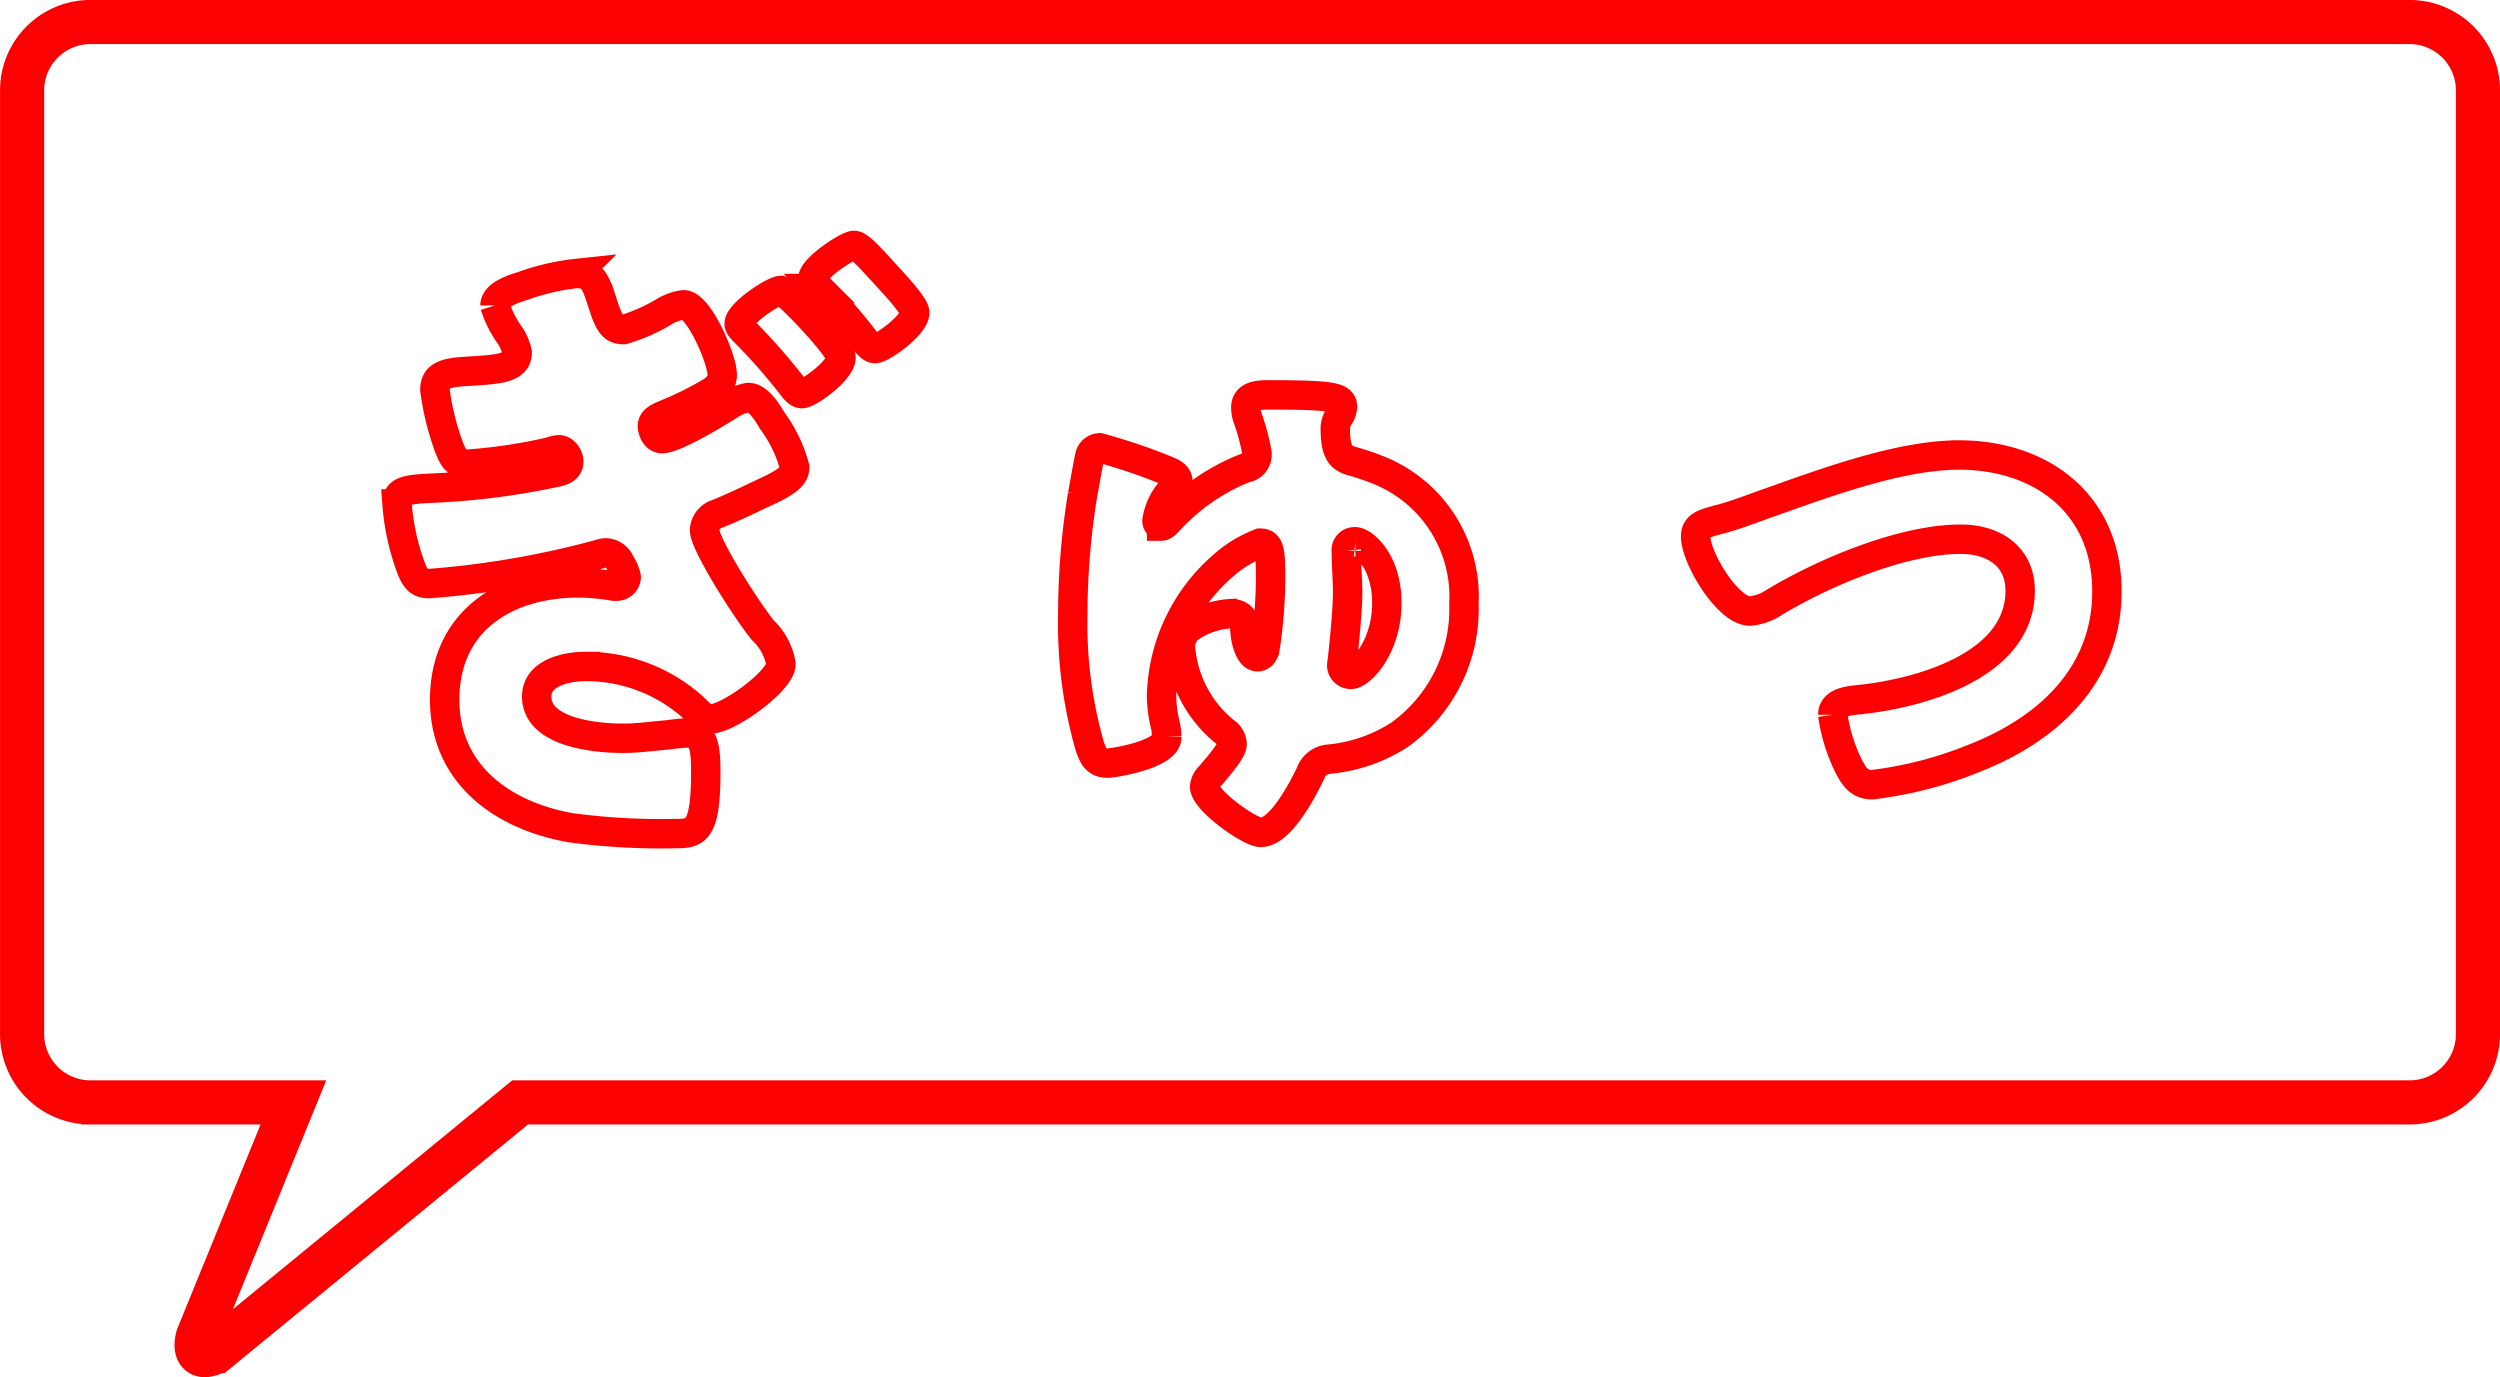
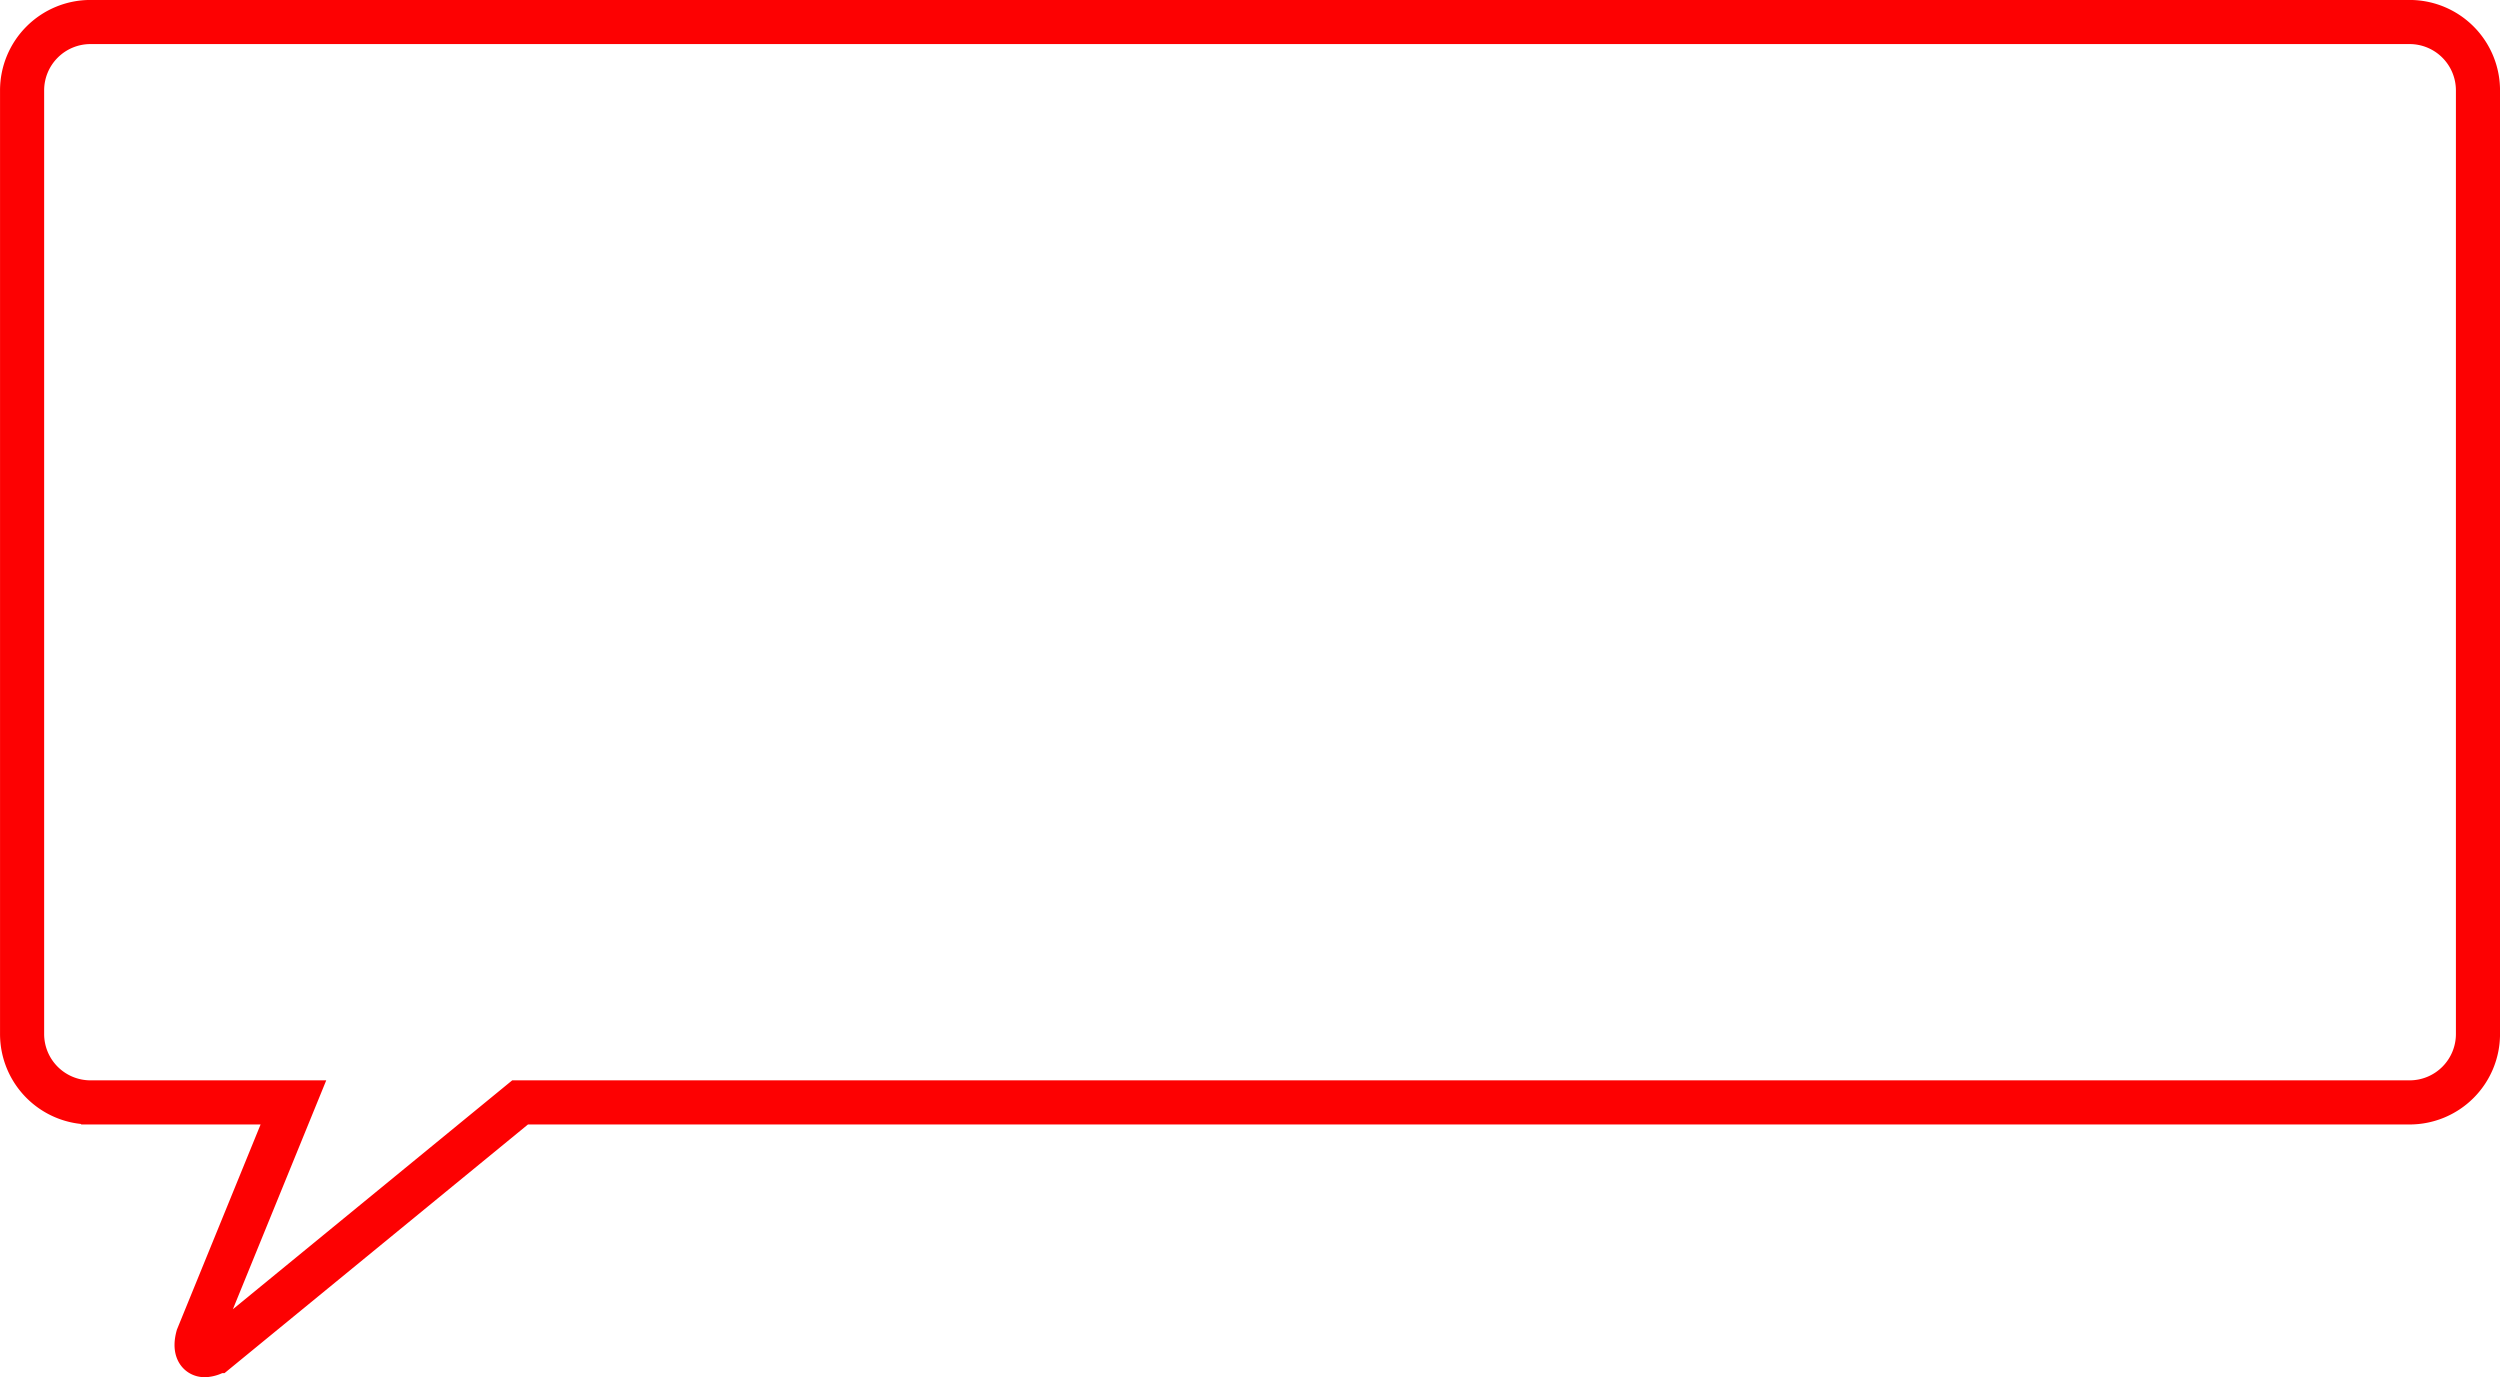
<svg xmlns="http://www.w3.org/2000/svg" width="170" height="93.652" viewBox="0 0 170 93.652">
  <g id="グループ_9483" data-name="グループ 9483" transform="translate(-3066.5 -2659.5)">
    <path id="合体_2" data-name="合体 2" d="M-3894.048-2165.6l6.5-15.936h-13.8a4.651,4.651,0,0,1-4.65-4.651v-64.165a4.651,4.651,0,0,1,4.65-4.651h157.7a4.65,4.65,0,0,1,4.65,4.651v64.165a4.65,4.65,0,0,1-4.65,4.651h-128.486l-20.633,16.907a1.616,1.616,0,0,1-.8.28C-3894.052-2164.348-3894.262-2164.8-3894.048-2165.6Z" transform="translate(6974 4916)" fill="none" stroke="#fd0102" stroke-width="3" />
-     <path id="パス_1746" data-name="パス 1746" d="M-16.2-24.329c-.488,0-2.841,1.554-2.841,2.264,0,.222.311.488.488.666a40.429,40.429,0,0,1,3.108,3.552c.133.178.4.533.666.533.488,0,2.664-1.6,2.664-2.442C-12.115-20.422-15.845-24.329-16.2-24.329Zm4.972-3.063c-.444,0-2.8,1.554-2.8,2.264,0,.222.266.488.444.666a33.581,33.581,0,0,1,3.108,3.552q.4.533.666.533c.488,0,2.708-1.6,2.708-2.442,0-.4-.932-1.465-2.131-2.752C-10.073-26.5-10.872-27.392-11.227-27.392Zm-17.137,3.818c-.444-1.332-.622-1.909-1.731-1.909a15.478,15.478,0,0,0-3.64.844c-.577.178-1.909.577-1.909,1.332a6.863,6.863,0,0,0,.932,1.909,3.375,3.375,0,0,1,.577,1.287c0,1.11-1.332,1.154-3.507,1.287-1.421.089-2.087.311-2.087,1.243a17.737,17.737,0,0,0,.977,3.951c.266.666.488,1.11,1.287,1.11a35.53,35.53,0,0,0,5.594-.844,2.2,2.2,0,0,1,.577-.133c.355,0,.666.444.666.8,0,.444-.355.622-.755.71a50.168,50.168,0,0,1-8.746,1.11c-1.776.089-2.175.266-2.175,1.065a15.955,15.955,0,0,0,1.021,4.528c.266.577.488.888,1.154.888a62.1,62.1,0,0,0,11.587-2,1.313,1.313,0,0,1,.444-.089,1.1,1.1,0,0,1,.977.71,2.648,2.648,0,0,1,.4.932.643.643,0,0,1-.666.622h-.178a14.157,14.157,0,0,0-2.4-.222c-4.928,0-9.1,2.575-9.1,7.947,0,5.105,4,7.9,8.568,8.7a46.012,46.012,0,0,0,7.1.4c1.376,0,2.087-.044,2.087-4.218,0-1.909-.222-2.619-1.287-2.619-.444,0-.977.089-1.421.133-.977.089-1.953.222-2.93.222-1.776,0-5.86-.355-5.86-2.841,0-1.643,2.087-2.042,3.33-2.042A10.919,10.919,0,0,1-22.193,4c.444.444.755.8,1.243.8,1.154,0,4.75-2.575,4.75-3.729a4.1,4.1,0,0,0-1.243-2.309C-18.686-2.8-21.394-7.1-21.394-8.036a1.229,1.229,0,0,1,.888-1.11c.977-.4,1.731-.755,2.841-1.287,1.554-.71,2.4-1.154,2.4-1.865a9.251,9.251,0,0,0-1.509-3.152c-.4-.666-.977-1.6-1.643-1.6a3.386,3.386,0,0,0-1.376.577c-.844.533-3.64,2.22-4.484,2.22-.533,0-.666-.71-.666-.844,0-.444.488-.622.888-.8a22.613,22.613,0,0,0,2.752-1.332c.577-.311,1.11-.666,1.11-1.376,0-1.065-1.6-4.75-2.619-4.75a3.424,3.424,0,0,0-1.287.444,11.772,11.772,0,0,1-2.8,1.243C-27.7-21.665-27.92-22.2-28.364-23.574ZM5.465-13.63a.728.728,0,0,0-.666.577c-.089.355-.4,2.175-.488,2.619A50.82,50.82,0,0,0,3.645-2.22,30.128,30.128,0,0,0,4.8,6.659c.222.666.444,1.154,1.2,1.154.4,0,4.04-.577,4.04-1.776a4.944,4.944,0,0,0-.089-.755,8.494,8.494,0,0,1-.266-2.131A12.074,12.074,0,0,1,13.9-5.638a8.123,8.123,0,0,1,2.486-1.509c.666,0,.71.577.71,2.531a32.633,32.633,0,0,1-.4,4.75c-.089.222-.222.444-.488.444-.533,0-.8-1.11-.844-1.643-.044-.71-.089-1.287-.977-1.287A5.548,5.548,0,0,0,11.5-1.332,1.652,1.652,0,0,0,10.97,0a8.227,8.227,0,0,0,3.019,5.683,1.051,1.051,0,0,1,.488.844c0,.4-.755,1.287-1.243,1.865a1.931,1.931,0,0,1-.266.311,1.1,1.1,0,0,0-.355.71c0,.932,3.063,3.108,3.818,3.108,1.332,0,2.841-2.886,3.374-4a1.439,1.439,0,0,1,1.243-.977A10.662,10.662,0,0,0,25.843,5.9a10.514,10.514,0,0,0,4.4-8.923,9.259,9.259,0,0,0-5.949-9.145c-.444-.178-.977-.355-1.421-.488-.8-.222-1.376-.355-1.376-2.264a1.406,1.406,0,0,1,.178-.71,1.612,1.612,0,0,0,.311-.755c0-.666-.488-.844-4.972-.844-.622,0-1.6,0-1.6.844a2.074,2.074,0,0,0,.133.755,14.446,14.446,0,0,1,.622,2.353.923.923,0,0,1-.8,1.021,13.949,13.949,0,0,0-5.239,3.64c-.133.133-.311.311-.444.311a.359.359,0,0,1-.311-.4,4,4,0,0,1,1.021-2.087c.222-.133.4-.266.4-.533,0-.444-.444-.622-.755-.755A39.83,39.83,0,0,0,5.465-13.63Zm17.4,6.393C23.356-7.237,25-5.994,25-3.063c0,2.974-1.776,4.839-2.442,4.839a.618.618,0,0,1-.622-.666c0-.044.044-.311.044-.311s.355-3.108.355-4.573c0-.932-.089-1.865-.089-2.841A.562.562,0,0,1,22.868-7.237Zm41.021-5.9c-4,0-9.012,1.865-12.786,3.2-.888.311-2.4.888-3.241,1.11C46.531-8.48,46-8.346,46-7.592c0,1.421,2.175,5.061,3.685,5.061a3.491,3.491,0,0,0,1.643-.577c3.374-2.042,8.746-4.306,12.7-4.306,2.175,0,4.04,1.11,4.04,3.507,0,5.15-6.97,7.014-11.054,7.414-.977.089-1.687.311-1.687,1.021a11.392,11.392,0,0,0,1.11,3.552c.355.666.71,1.2,1.554,1.2A26.814,26.814,0,0,0,65,7.458C69.971,5.5,73.967,1.82,73.967-3.863,73.967-9.812,69.527-13.141,63.889-13.141Z" transform="translate(3135.804 2703.58)" fill="none" stroke="#fd0102" stroke-width="2" />
  </g>
</svg>